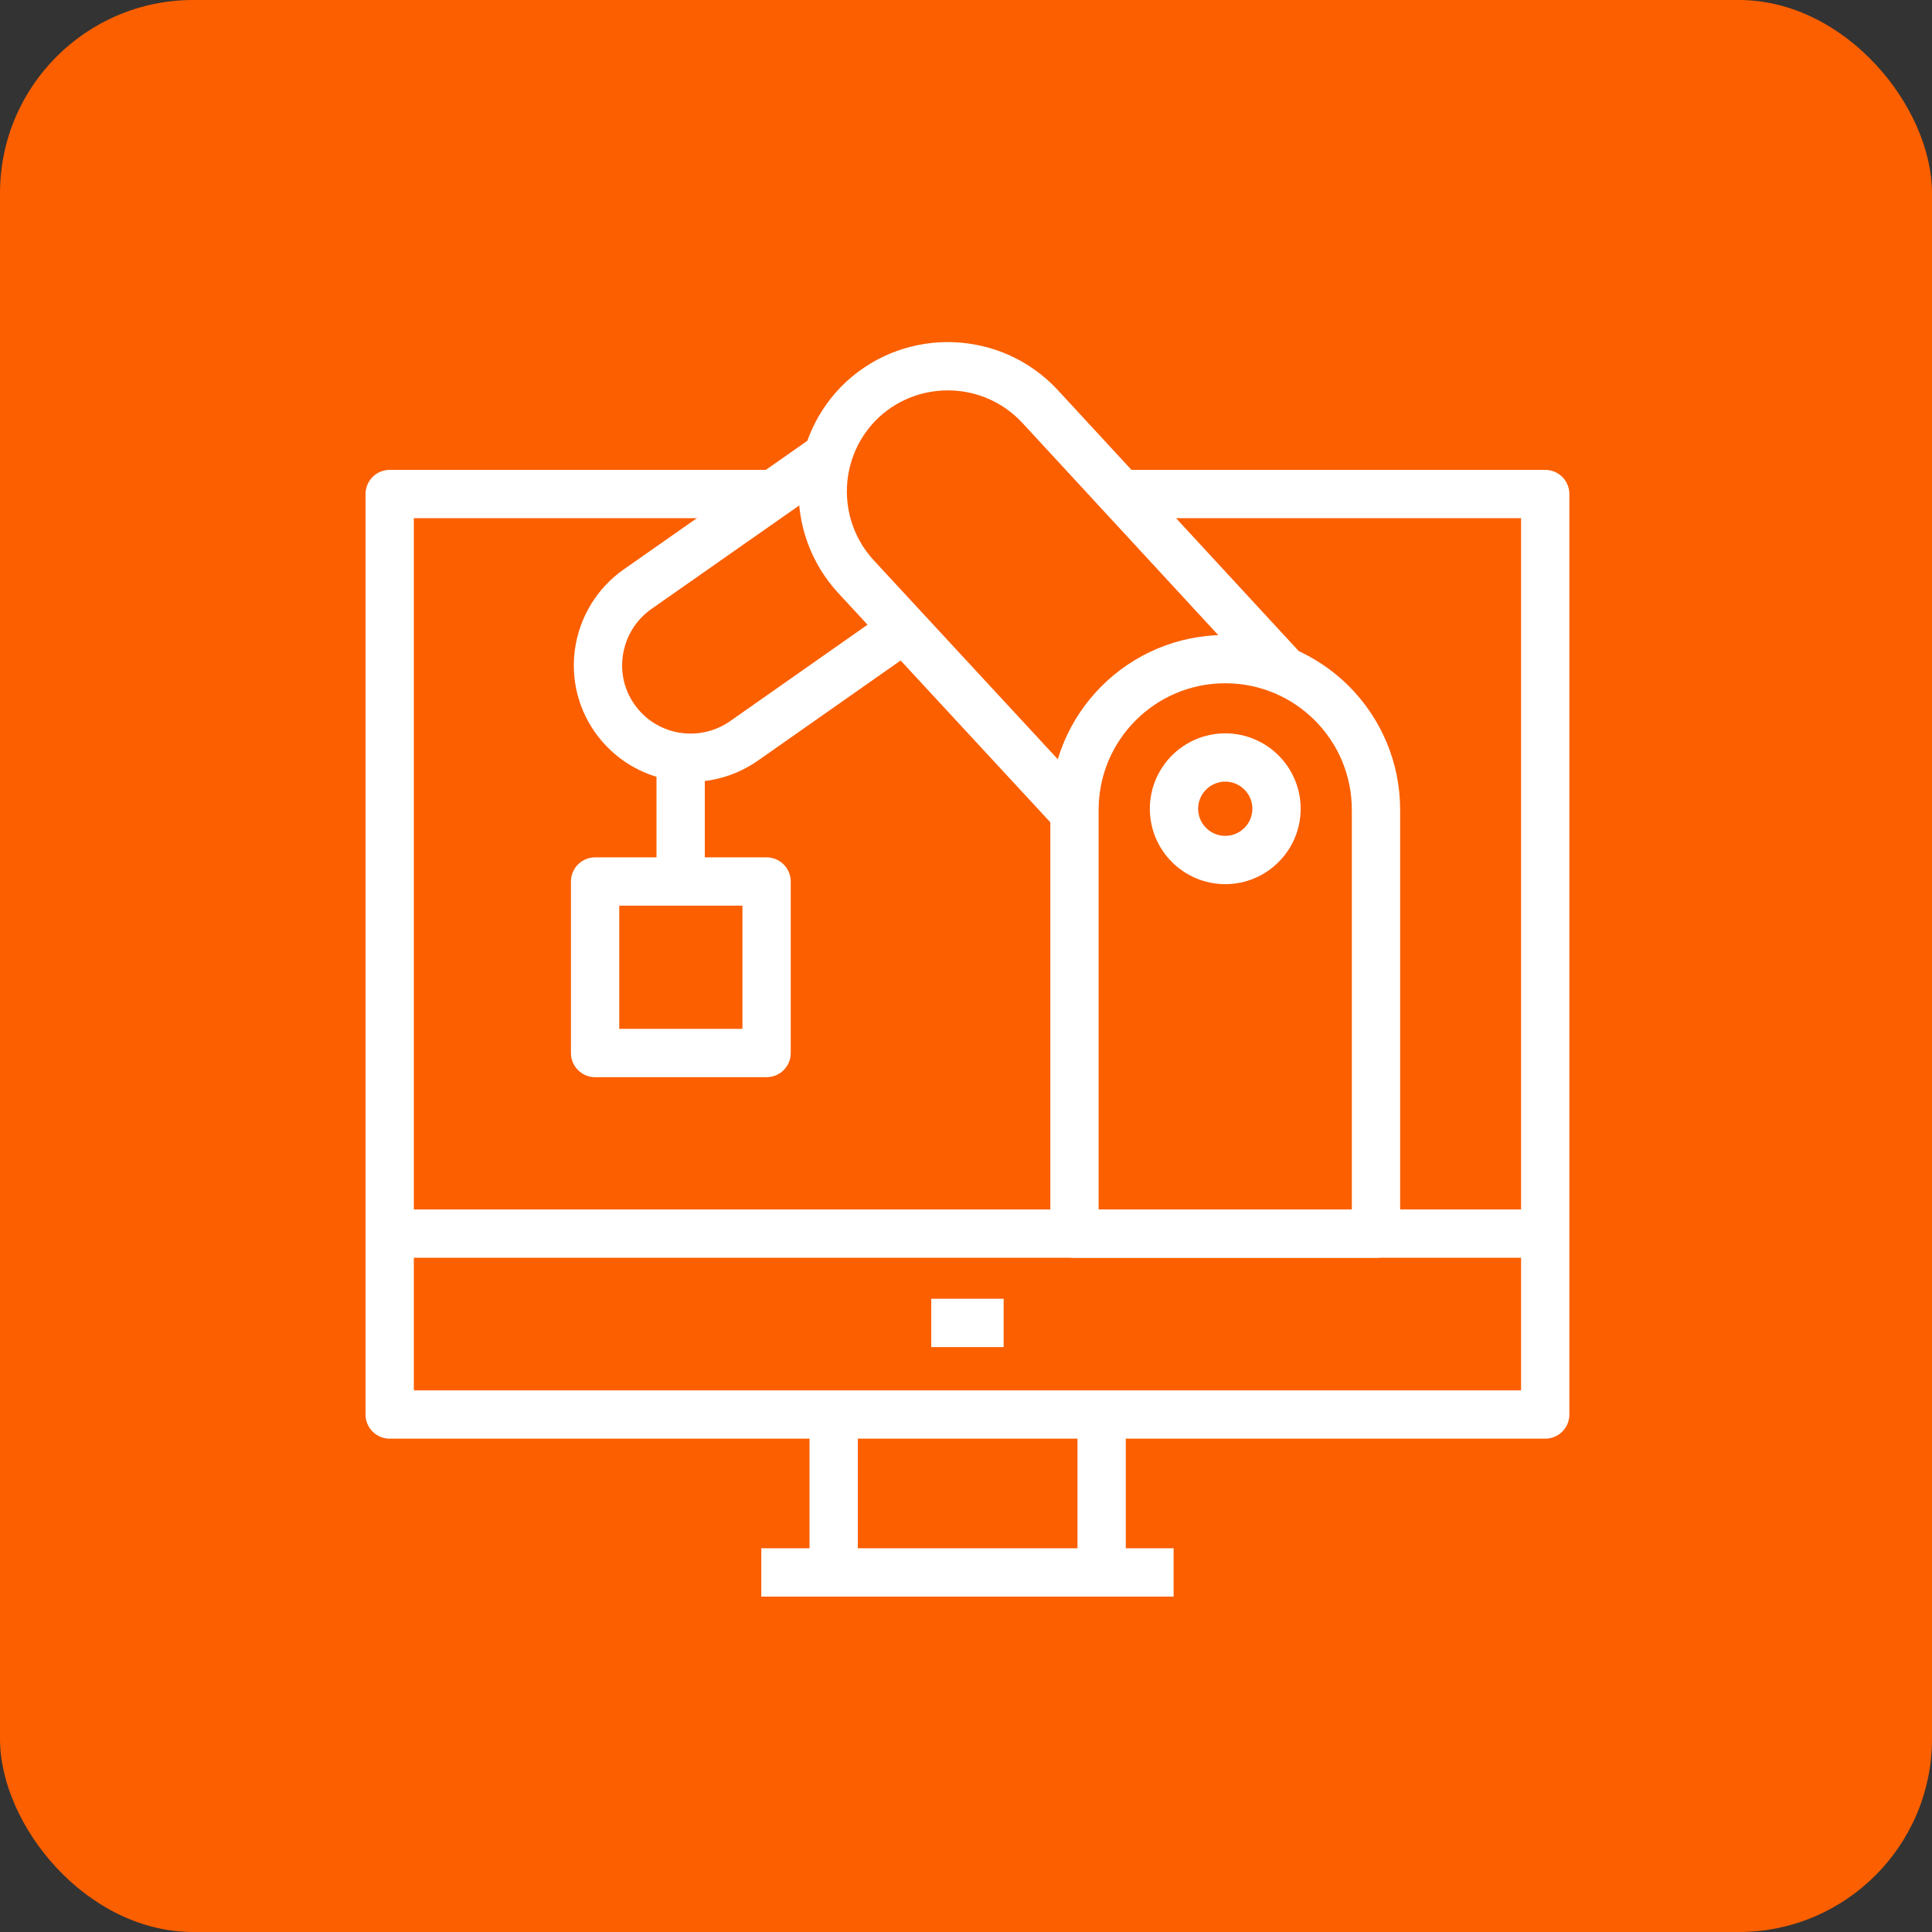
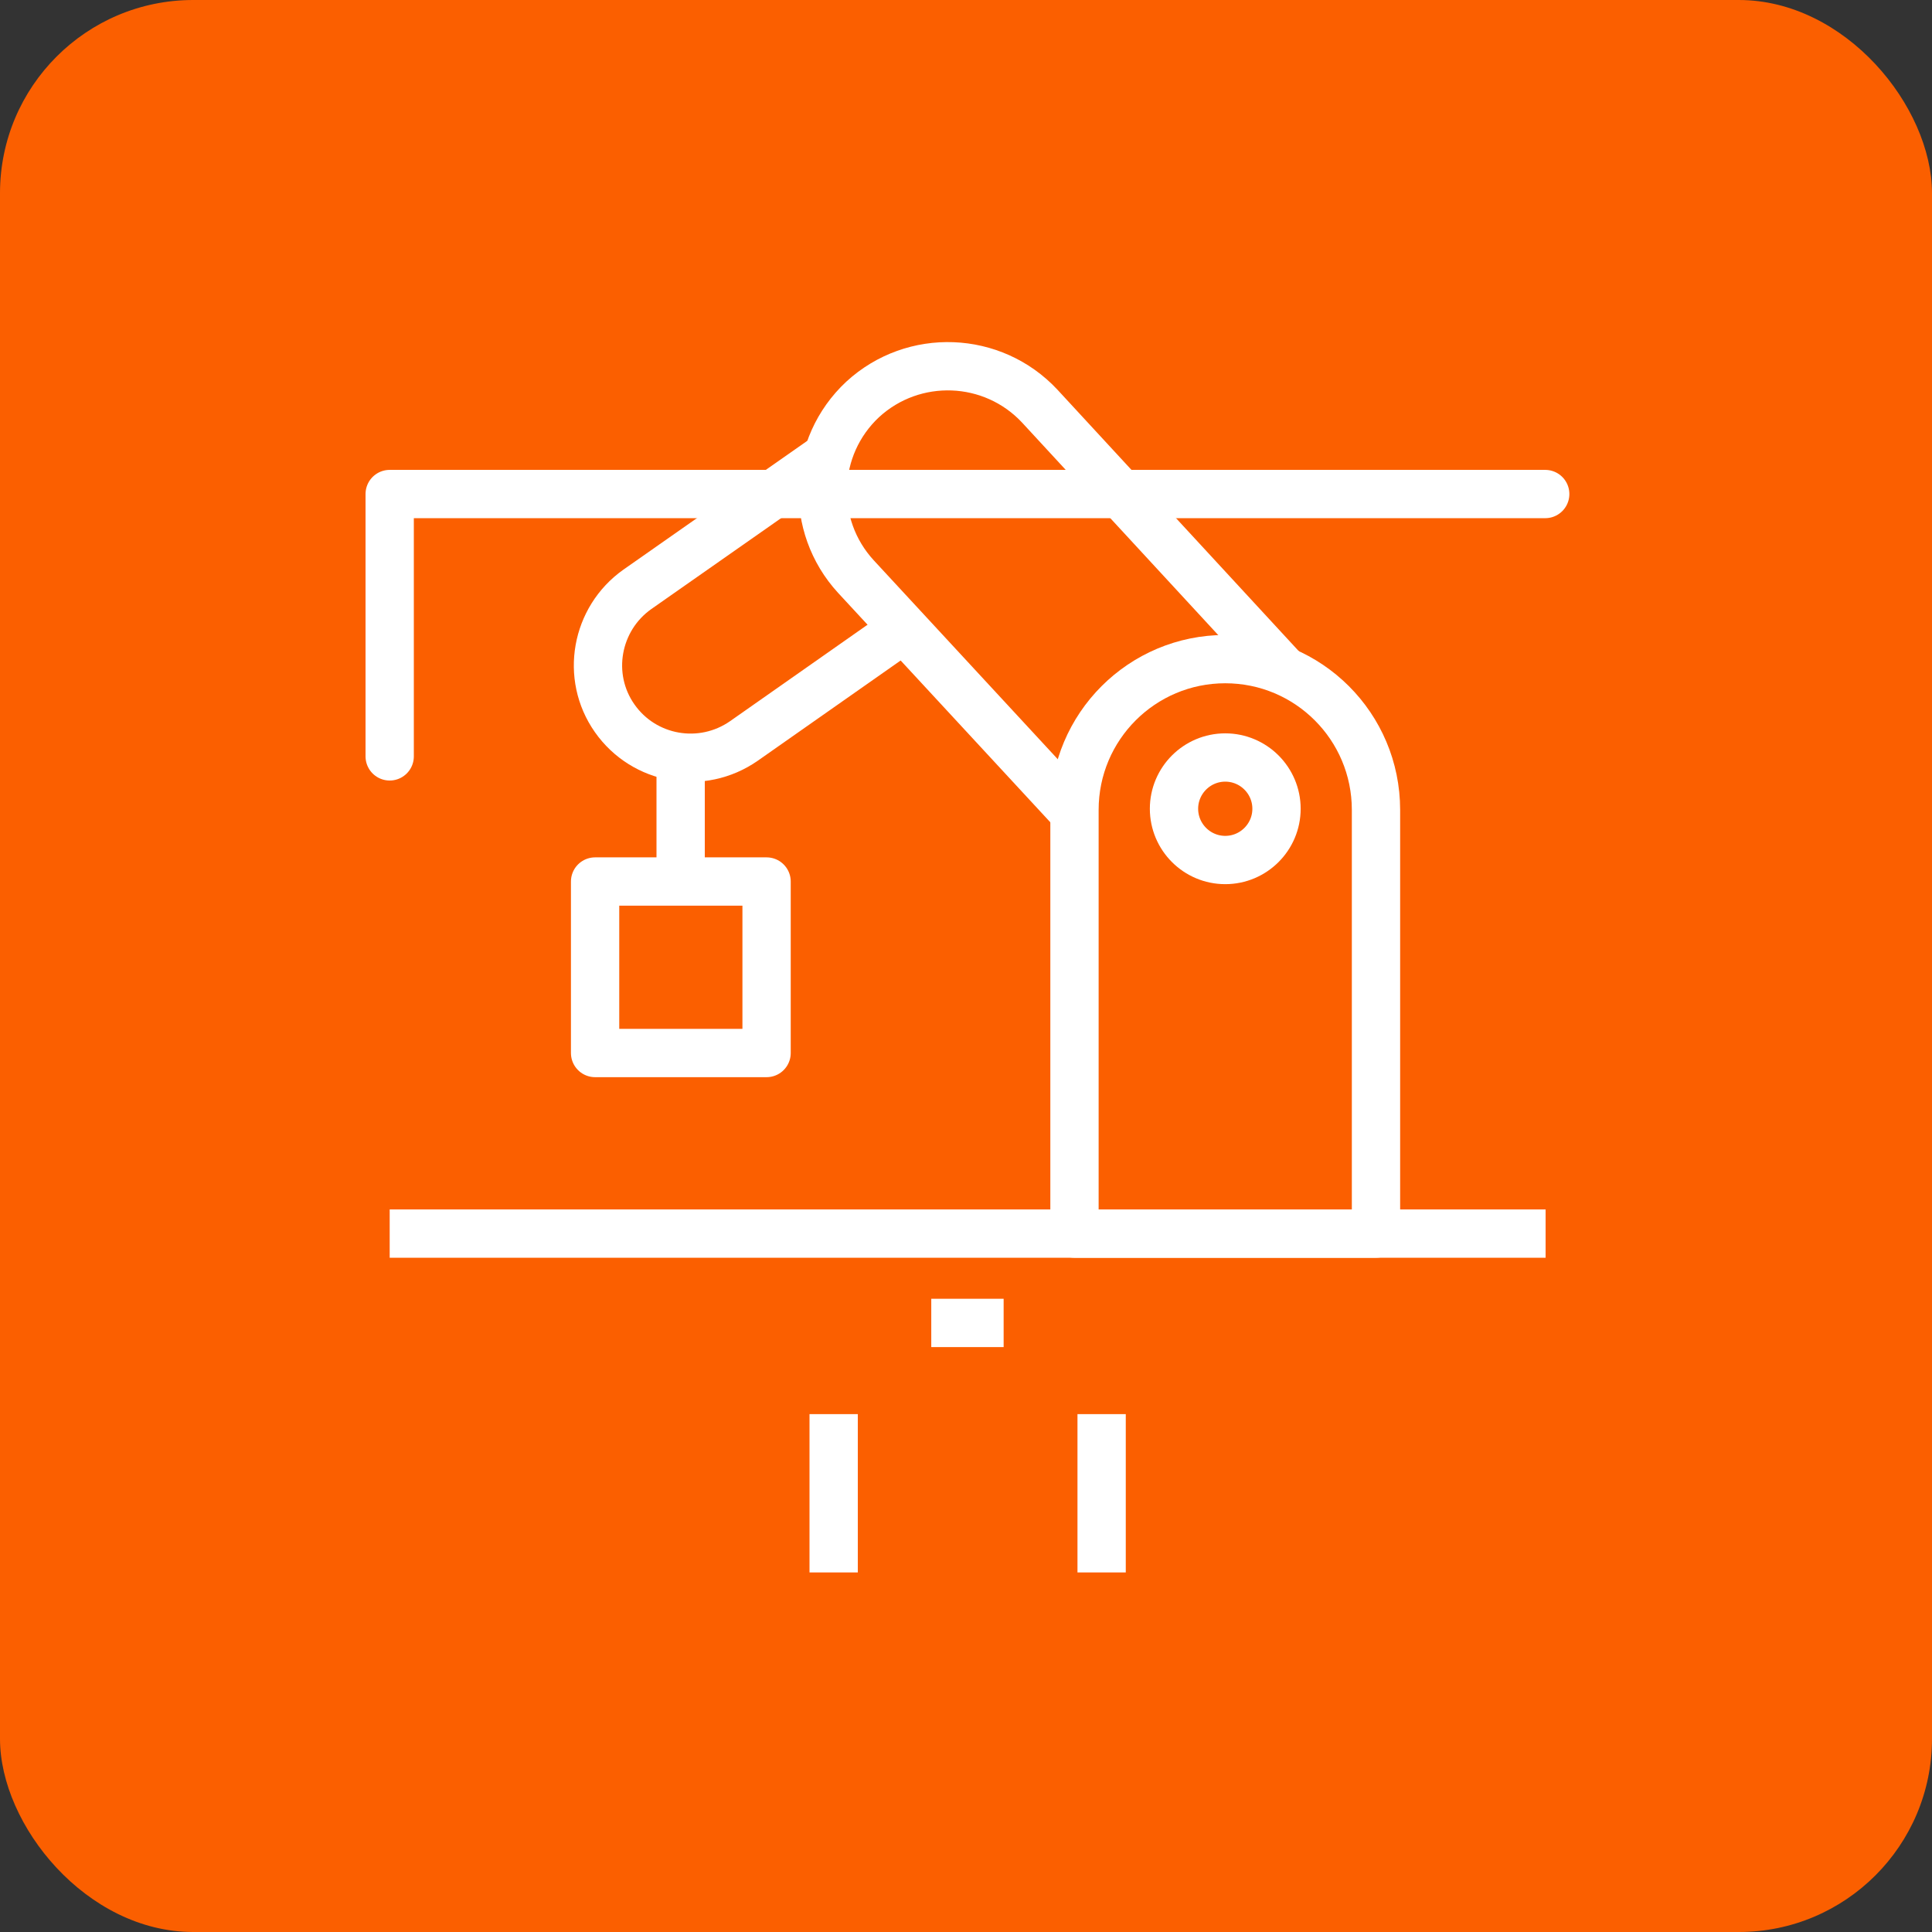
<svg xmlns="http://www.w3.org/2000/svg" width="100" height="100" viewBox="0 0 100 100" fill="none">
  <rect x="0" y="0" width="100" height="100" fill="#333333" stroke="none" />
  <rect width="100" height="100" rx="10" fill="#FB5F00" />
  <path d="M71.221 63.85H55.615V41.92C55.615 37.608 59.107 34.116 63.418 34.116C67.73 34.116 71.221 37.608 71.221 41.92V63.85Z" stroke="white" stroke-width="2.5" stroke-linejoin="round" />
  <path d="M66.481 34.74L53.82 21.024C51.382 18.41 47.285 18.254 44.652 20.673C42.038 23.112 41.882 27.209 44.301 29.843L55.654 42.115" stroke="white" stroke-width="2.5" stroke-linejoin="round" />
  <path d="M42.818 23.62L32.986 30.507C30.84 32.029 30.294 35.014 31.816 37.179C33.337 39.345 36.322 39.872 38.507 38.35L46.739 32.575" stroke="white" stroke-width="2.5" stroke-linejoin="round" />
  <path d="M35.23 39.364V46.055" stroke="white" stroke-width="2.5" stroke-linejoin="round" />
  <path d="M66.072 41.861C66.072 43.324 64.882 44.514 63.419 44.514C61.956 44.514 60.766 43.324 60.766 41.861C60.766 40.398 61.956 39.208 63.419 39.208C64.882 39.208 66.072 40.398 66.072 41.861Z" stroke="white" stroke-width="2.5" stroke-linejoin="round" />
-   <path d="M57.976 25.571H79.98V73.215H64.569H20.17V39.15V25.571H40.029" stroke="white" stroke-width="2.5" stroke-linejoin="round" />
+   <path d="M57.976 25.571H79.98H64.569H20.17V39.15V25.571H40.029" stroke="white" stroke-width="2.5" stroke-linejoin="round" />
  <path d="M20.17 63.85H80" stroke="white" stroke-width="2.5" stroke-linejoin="round" />
  <path d="M43.15 73.195V81.389" stroke="white" stroke-width="2.5" stroke-linejoin="round" />
  <path d="M57.02 73.195V81.389" stroke="white" stroke-width="2.5" stroke-linejoin="round" />
-   <path d="M39.404 81.389H60.746" stroke="white" stroke-width="2.5" stroke-linejoin="round" />
  <path d="M48.202 68.474H51.948" stroke="white" stroke-width="2.5" stroke-linejoin="round" />
  <path d="M39.678 45.627H30.802V54.504H39.678V45.627Z" stroke="white" stroke-width="2.5" stroke-linejoin="round" />
</svg>